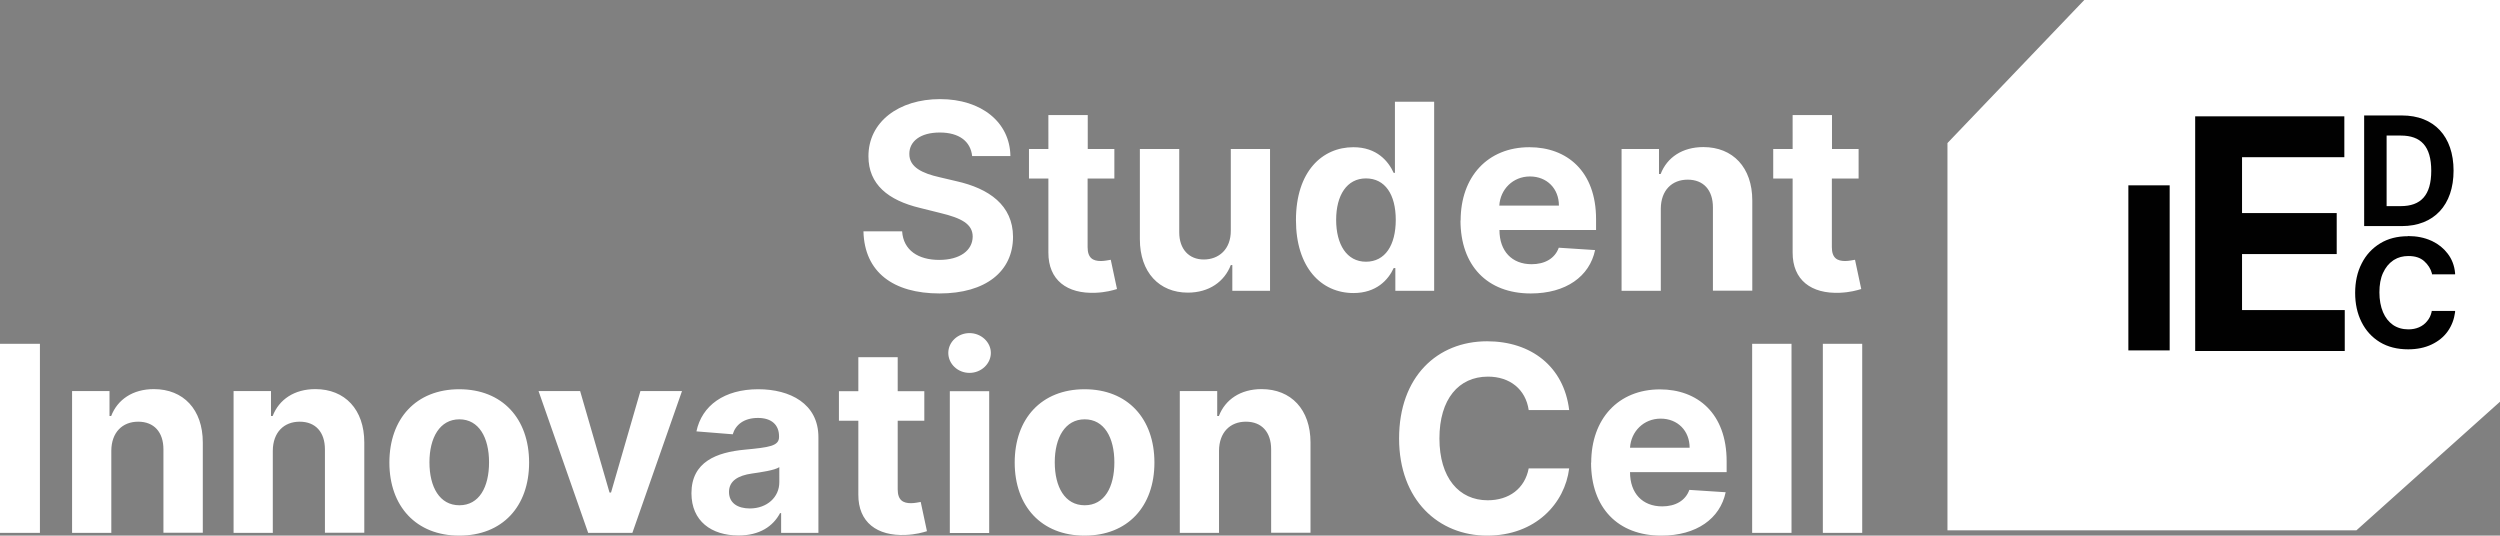
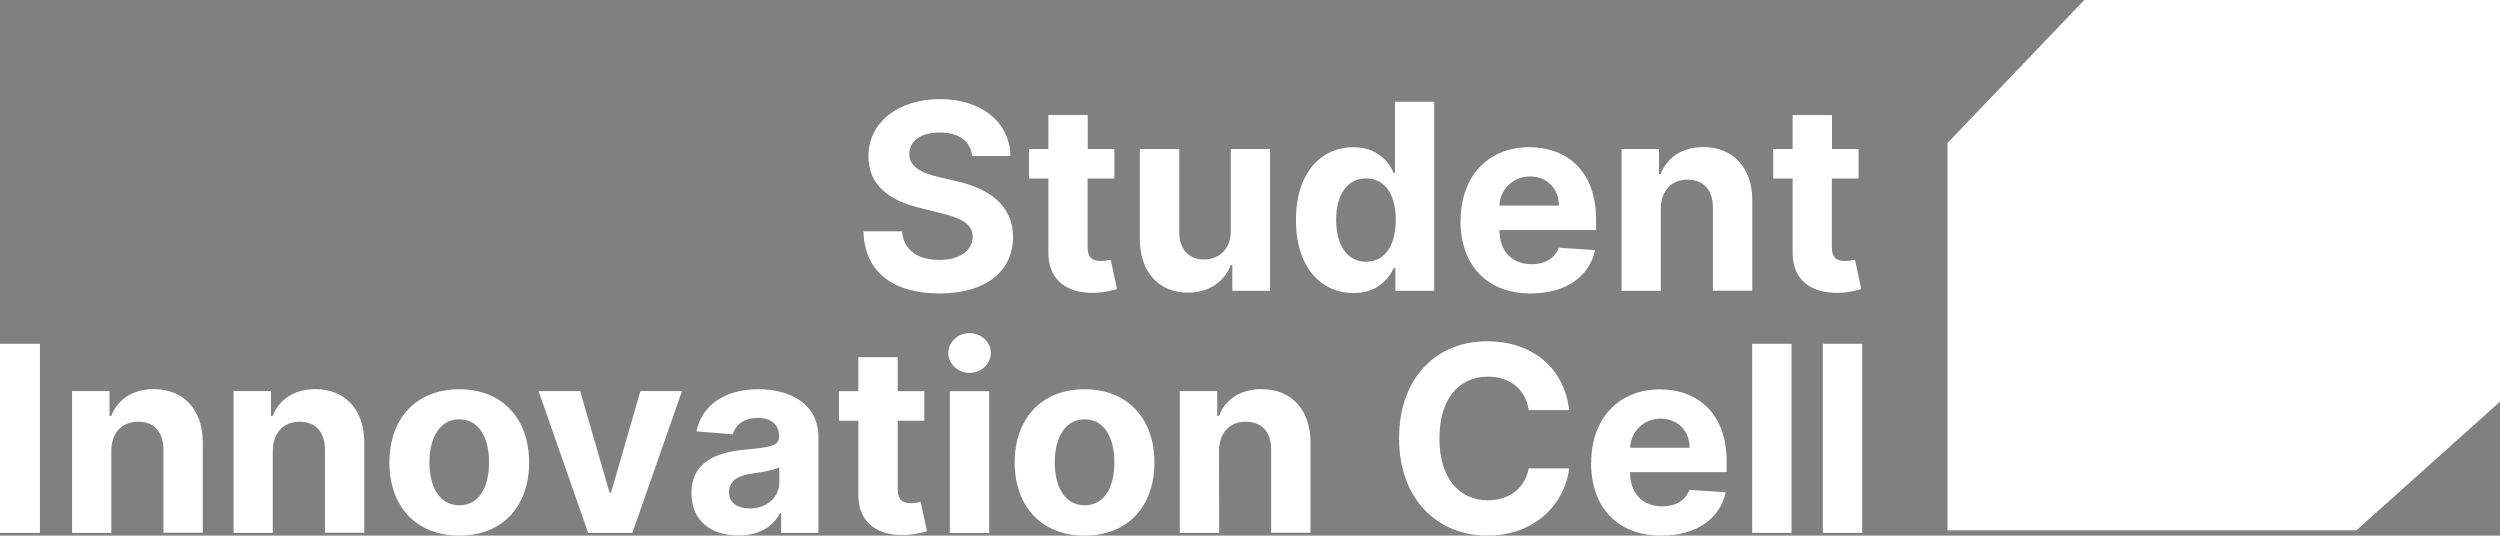
<svg xmlns="http://www.w3.org/2000/svg" data-name="Layer 2" viewBox="0 0 180.35 38.64">
  <rect x="0" y="0" width="180.35" height="38.64" fill="#808080" stroke="none" />
  <g data-name="Layer 1">
-     <path d="M67.79 9.56c-1.41 0-2.19.65-2.19 1.53-.02.98.97 1.42 2.16 1.69l1.23.29c2.37.53 4.08 1.74 4.09 4.01 0 2.5-1.97 4.09-5.3 4.09s-5.42-1.53-5.49-4.48h2.79c.09 1.37 1.17 2.06 2.67 2.06s2.41-.68 2.42-1.68c0-.92-.83-1.34-2.32-1.7L66.37 15c-2.3-.55-3.72-1.7-3.72-3.72-.01-2.48 2.18-4.13 5.17-4.13s5.04 1.68 5.07 4.11h-2.76c-.11-1.07-.95-1.7-2.33-1.7Zm12.59 3.32h-1.92v4.95c0 .79.39 1 .96 1 .27 0 .57-.07.71-.09l.45 2.11c-.29.09-.81.24-1.54.27-2.06.09-3.42-.91-3.41-2.91v-5.33h-1.4v-2.13h1.4V8.3h2.84v2.45h1.92v2.13Zm8.4-2.13h2.84v10.23H88.9v-1.86h-.11c-.46 1.2-1.57 1.99-3.1 1.99-2.06 0-3.46-1.46-3.46-3.85v-6.51h2.84v6.01c0 1.21.7 1.96 1.77 1.96s1.96-.72 1.95-2.09v-5.87Zm4.71 5.13c0-3.52 1.9-5.26 4.14-5.26 1.71 0 2.53 1.02 2.91 1.85h.09V7.34h2.83v13.64h-2.8v-1.64h-.12c-.39.85-1.25 1.8-2.9 1.8-2.33 0-4.15-1.84-4.15-5.27Zm7.2-.02c0-1.83-.77-2.99-2.15-2.99s-2.15 1.22-2.15 2.99.76 3.02 2.15 3.02 2.15-1.2 2.15-3.02Zm4.68.05c0-3.16 1.95-5.29 4.96-5.29 2.7 0 4.81 1.72 4.81 5.19v.78h-6.97c0 1.53.9 2.47 2.32 2.47.95 0 1.68-.41 1.96-1.19l2.62.17c-.4 1.9-2.1 3.13-4.64 3.13-3.15 0-5.07-2.02-5.07-5.27Zm7.09-1.08c0-1.22-.86-2.1-2.09-2.1s-2.14.93-2.21 2.1h4.3Zm7.36 6.15h-2.84V10.75h2.7v1.8h.12c.46-1.19 1.56-1.94 3.08-1.94 2.13 0 3.53 1.47 3.53 3.85v6.51h-2.84v-6.01c0-1.25-.68-2-1.82-2s-1.93.77-1.94 2.09v5.91Zm14.25-8.1h-1.92v4.95c0 .79.39 1 .96 1 .27 0 .57-.07.71-.09l.45 2.11c-.29.09-.81.24-1.54.27-2.06.09-3.42-.91-3.41-2.91v-5.33h-1.4v-2.13h1.4V8.3h2.84v2.45h1.92v2.13ZM2.88 38.44H0V24.8h2.88v13.64Zm5.16 0H5.2V28.21h2.7v1.8h.12c.46-1.19 1.56-1.94 3.08-1.94 2.13 0 3.53 1.47 3.53 3.85v6.51h-2.84v-6.01c0-1.25-.68-2-1.82-2s-1.93.77-1.94 2.09v5.91Zm11.65 0h-2.84V28.21h2.7v1.8h.12c.46-1.19 1.56-1.94 3.08-1.94 2.13 0 3.53 1.47 3.53 3.85v6.51h-2.84v-6.01c0-1.25-.68-2-1.82-2s-1.93.77-1.94 2.09v5.91Zm8.4-5.07c0-3.17 1.93-5.29 5.04-5.29s5.04 2.12 5.04 5.29-1.93 5.27-5.04 5.27-5.04-2.12-5.04-5.27Zm7.19-.02c0-1.78-.73-3.1-2.14-3.1s-2.16 1.32-2.16 3.1.73 3.1 2.16 3.1 2.14-1.31 2.14-3.1Zm10.35 5.09h-3.2l-3.58-10.23h3l2.12 7.32h.11l2.12-7.32h3l-3.58 10.23Zm4.25-2.85c0-2.28 1.82-2.96 3.84-3.15 1.78-.17 2.48-.26 2.48-.92v-.04c0-.84-.55-1.33-1.52-1.33-1.02 0-1.62.5-1.82 1.18l-2.62-.21c.39-1.86 2-3.04 4.46-3.04 2.28 0 4.34 1.03 4.34 3.46v6.9h-2.69v-1.42h-.08c-.5.95-1.48 1.61-2.99 1.61-1.95 0-3.4-1.03-3.4-3.05Zm6.34-.8V33.7c-.34.23-1.35.37-1.97.46-1 .14-1.66.53-1.66 1.33s.63 1.19 1.5 1.19c1.25 0 2.13-.82 2.13-1.89Zm10.46-4.44h-1.92v4.95c0 .79.39 1 .96 1 .27 0 .57-.07.7-.09l.45 2.11c-.29.09-.81.24-1.54.27-2.06.09-3.42-.91-3.41-2.91v-5.33h-1.4v-2.13h1.4v-2.45h2.84v2.45h1.92v2.13Zm1.73-4.89c0-.79.69-1.43 1.53-1.43s1.54.65 1.54 1.43-.69 1.44-1.54 1.44-1.53-.65-1.53-1.44Zm.11 2.76h2.84v10.23h-2.84V28.22Zm4.68 5.15c0-3.17 1.93-5.29 5.04-5.29s5.04 2.12 5.04 5.29-1.93 5.27-5.04 5.27-5.04-2.12-5.04-5.27Zm7.19-.02c0-1.78-.73-3.1-2.14-3.1s-2.16 1.32-2.16 3.1.73 3.1 2.16 3.1 2.14-1.31 2.14-3.1Zm7.56 5.09h-2.84V28.21h2.7v1.8h.12c.46-1.19 1.56-1.94 3.08-1.94 2.13 0 3.53 1.47 3.53 3.85v6.51H91.7v-6.01c0-1.25-.68-2-1.82-2s-1.93.77-1.94 2.09v5.91Zm22.33-8.86c-.22-1.5-1.36-2.41-2.94-2.41-2.11 0-3.5 1.62-3.5 4.46s1.41 4.46 3.48 4.46c1.54 0 2.68-.84 2.96-2.3h2.92c-.31 2.52-2.42 4.85-5.92 4.85s-6.35-2.56-6.35-7.01 2.75-7.01 6.35-7.01c3.16 0 5.54 1.81 5.92 4.96h-2.92Zm4.51 3.8c0-3.16 1.95-5.29 4.96-5.29 2.7 0 4.81 1.72 4.81 5.19v.78h-6.97c0 1.53.9 2.47 2.32 2.47.95 0 1.68-.41 1.96-1.19l2.62.17c-.4 1.9-2.1 3.13-4.64 3.13-3.15 0-5.07-2.02-5.07-5.27Zm7.1-1.08c0-1.22-.86-2.1-2.09-2.1s-2.14.93-2.21 2.1h4.3Zm7.35 6.14h-2.84V24.8h2.84v13.64Zm5.1 0h-2.84V24.8h2.84v13.64ZM180.35 0h-29.99l-9.87 10.32v27.94h29.5l10.36-9.28V0z" style="fill:#fff" />
-     <path d="M153.54 25.28h2.98V13.37h-2.98v11.91zm4.82-16.89h10.76v2.95h-7.38v4.03h6.83v2.96h-6.83v4.04h7.41v2.95h-10.79V8.39zm14.83 6.48c1.44 0 2.2-.77 2.2-2.55s-.76-2.54-2.19-2.54h-1.03v5.09h1.03Zm-2.64 1.44V8.33h2.73c2.31 0 3.72 1.5 3.72 3.98s-1.41 4-3.74 4h-2.71Zm3.17.72c.62 0 1.17.11 1.66.33l.09.04c.45.22.81.51 1.1.89.31.4.49.87.54 1.41v.09h-1.67v-.06c-.09-.34-.28-.64-.56-.89s-.65-.37-1.14-.37c-.39 0-.74.09-1.04.28l-.06.04c-.31.21-.55.51-.73.9-.18.39-.26.86-.26 1.4s.09 1.03.26 1.43c.17.4.41.7.72.92.31.21.68.32 1.11.32.29 0 .54-.05.77-.15.23-.1.43-.25.58-.44.16-.19.27-.41.33-.68v-.06h1.69v.09c-.07.51-.24.97-.53 1.38-.29.41-.68.72-1.16.95-.48.23-1.05.35-1.69.35-.79 0-1.47-.17-2.05-.52-.57-.35-1.01-.83-1.32-1.45-.31-.62-.46-1.32-.46-2.1s.15-1.5.47-2.12c.31-.62.76-1.1 1.33-1.45.57-.35 1.24-.52 2.01-.52Z" style="fill:#010101" />
+     <path d="M67.79 9.56c-1.41 0-2.19.65-2.19 1.53-.02.98.97 1.42 2.16 1.69l1.23.29c2.37.53 4.08 1.74 4.09 4.01 0 2.5-1.97 4.09-5.3 4.09s-5.42-1.53-5.49-4.48h2.79c.09 1.37 1.17 2.06 2.67 2.06s2.41-.68 2.42-1.68c0-.92-.83-1.34-2.32-1.7L66.37 15c-2.3-.55-3.72-1.7-3.72-3.72-.01-2.48 2.18-4.13 5.17-4.13s5.04 1.68 5.07 4.11h-2.76c-.11-1.07-.95-1.7-2.33-1.7Zm12.59 3.32h-1.92v4.95c0 .79.39 1 .96 1 .27 0 .57-.07.71-.09l.45 2.11c-.29.09-.81.24-1.54.27-2.06.09-3.42-.91-3.41-2.91v-5.33h-1.4v-2.13h1.4V8.3h2.84v2.45h1.92v2.13Zm8.4-2.13h2.84v10.23H88.9v-1.86h-.11c-.46 1.2-1.57 1.99-3.1 1.99-2.06 0-3.46-1.46-3.46-3.85v-6.51h2.84v6.01c0 1.21.7 1.96 1.77 1.96s1.96-.72 1.95-2.09v-5.87Zm4.71 5.13c0-3.52 1.9-5.26 4.14-5.26 1.71 0 2.53 1.02 2.91 1.85h.09V7.34h2.83v13.64h-2.8v-1.64h-.12c-.39.85-1.25 1.8-2.9 1.8-2.33 0-4.15-1.84-4.15-5.27Zm7.2-.02c0-1.83-.77-2.99-2.15-2.99s-2.15 1.22-2.15 2.99.76 3.02 2.15 3.02 2.15-1.2 2.15-3.02Zm4.68.05c0-3.16 1.95-5.29 4.96-5.29 2.7 0 4.81 1.72 4.81 5.19v.78h-6.97c0 1.53.9 2.47 2.32 2.47.95 0 1.68-.41 1.96-1.19l2.62.17c-.4 1.9-2.1 3.13-4.64 3.13-3.15 0-5.07-2.02-5.07-5.27Zm7.09-1.08c0-1.22-.86-2.1-2.09-2.1s-2.14.93-2.21 2.1h4.3Zm7.36 6.15h-2.84V10.75h2.7v1.8h.12c.46-1.19 1.56-1.94 3.08-1.94 2.13 0 3.53 1.47 3.53 3.85v6.51h-2.84v-6.01c0-1.25-.68-2-1.82-2s-1.93.77-1.94 2.09v5.91Zm14.25-8.1h-1.92v4.95c0 .79.39 1 .96 1 .27 0 .57-.07.71-.09l.45 2.11c-.29.09-.81.24-1.54.27-2.06.09-3.42-.91-3.41-2.91v-5.33h-1.4v-2.13h1.4V8.3h2.84v2.45h1.92v2.13ZM2.88 38.44H0V24.8h2.88v13.64Zm5.16 0H5.2V28.21h2.7v1.8h.12c.46-1.19 1.56-1.94 3.08-1.94 2.13 0 3.53 1.47 3.53 3.85v6.51h-2.84v-6.01c0-1.25-.68-2-1.82-2s-1.93.77-1.94 2.09v5.91Zm11.65 0h-2.84V28.21h2.7v1.8h.12c.46-1.19 1.56-1.94 3.08-1.94 2.13 0 3.53 1.47 3.53 3.85v6.51h-2.84v-6.01c0-1.25-.68-2-1.82-2s-1.93.77-1.94 2.09v5.91Zm8.4-5.07c0-3.17 1.93-5.29 5.04-5.29s5.04 2.12 5.04 5.29-1.93 5.27-5.04 5.27-5.04-2.12-5.04-5.27Zm7.19-.02c0-1.78-.73-3.1-2.14-3.1s-2.16 1.32-2.16 3.1.73 3.1 2.16 3.1 2.14-1.31 2.14-3.1Zm10.35 5.09h-3.2l-3.58-10.23h3l2.12 7.32h.11l2.12-7.32h3l-3.58 10.23Zm4.25-2.85c0-2.28 1.82-2.96 3.84-3.15 1.78-.17 2.48-.26 2.48-.92v-.04c0-.84-.55-1.33-1.52-1.33-1.02 0-1.62.5-1.82 1.18l-2.62-.21c.39-1.86 2-3.04 4.46-3.04 2.28 0 4.34 1.03 4.34 3.46v6.9h-2.69v-1.42h-.08c-.5.95-1.48 1.61-2.99 1.61-1.95 0-3.4-1.03-3.4-3.05Zm6.34-.8V33.7c-.34.23-1.35.37-1.97.46-1 .14-1.66.53-1.66 1.33s.63 1.19 1.5 1.19c1.25 0 2.13-.82 2.13-1.89Zm10.46-4.44h-1.92v4.95c0 .79.39 1 .96 1 .27 0 .57-.07.7-.09l.45 2.11c-.29.09-.81.24-1.54.27-2.06.09-3.42-.91-3.41-2.91v-5.33h-1.4v-2.13h1.4v-2.45h2.84v2.45h1.92v2.13Zm1.73-4.89c0-.79.69-1.43 1.53-1.43s1.54.65 1.54 1.43-.69 1.44-1.54 1.44-1.53-.65-1.53-1.44Zm.11 2.76h2.84v10.23h-2.84V28.22Zm4.68 5.15c0-3.17 1.93-5.29 5.04-5.29s5.04 2.12 5.04 5.29-1.93 5.27-5.04 5.27-5.04-2.12-5.04-5.27Zm7.19-.02c0-1.78-.73-3.1-2.14-3.1s-2.16 1.32-2.16 3.1.73 3.1 2.16 3.1 2.14-1.31 2.14-3.1Zm7.56 5.09h-2.84V28.21h2.7v1.8h.12c.46-1.19 1.56-1.94 3.08-1.94 2.13 0 3.53 1.47 3.53 3.85v6.51H91.7v-6.01c0-1.25-.68-2-1.82-2s-1.93.77-1.94 2.09Zm22.33-8.86c-.22-1.5-1.36-2.41-2.94-2.41-2.11 0-3.5 1.62-3.5 4.46s1.41 4.46 3.48 4.46c1.54 0 2.68-.84 2.96-2.3h2.92c-.31 2.52-2.42 4.85-5.92 4.85s-6.35-2.56-6.35-7.01 2.75-7.01 6.35-7.01c3.16 0 5.54 1.81 5.92 4.96h-2.92Zm4.51 3.8c0-3.16 1.95-5.29 4.96-5.29 2.7 0 4.81 1.72 4.81 5.19v.78h-6.97c0 1.53.9 2.47 2.32 2.47.95 0 1.68-.41 1.96-1.19l2.62.17c-.4 1.9-2.1 3.13-4.64 3.13-3.15 0-5.07-2.02-5.07-5.27Zm7.1-1.08c0-1.22-.86-2.1-2.09-2.1s-2.14.93-2.21 2.1h4.3Zm7.35 6.14h-2.84V24.8h2.84v13.64Zm5.1 0h-2.84V24.8h2.84v13.64ZM180.35 0h-29.99l-9.87 10.32v27.94h29.5l10.36-9.28V0z" style="fill:#fff" />
  </g>
</svg>